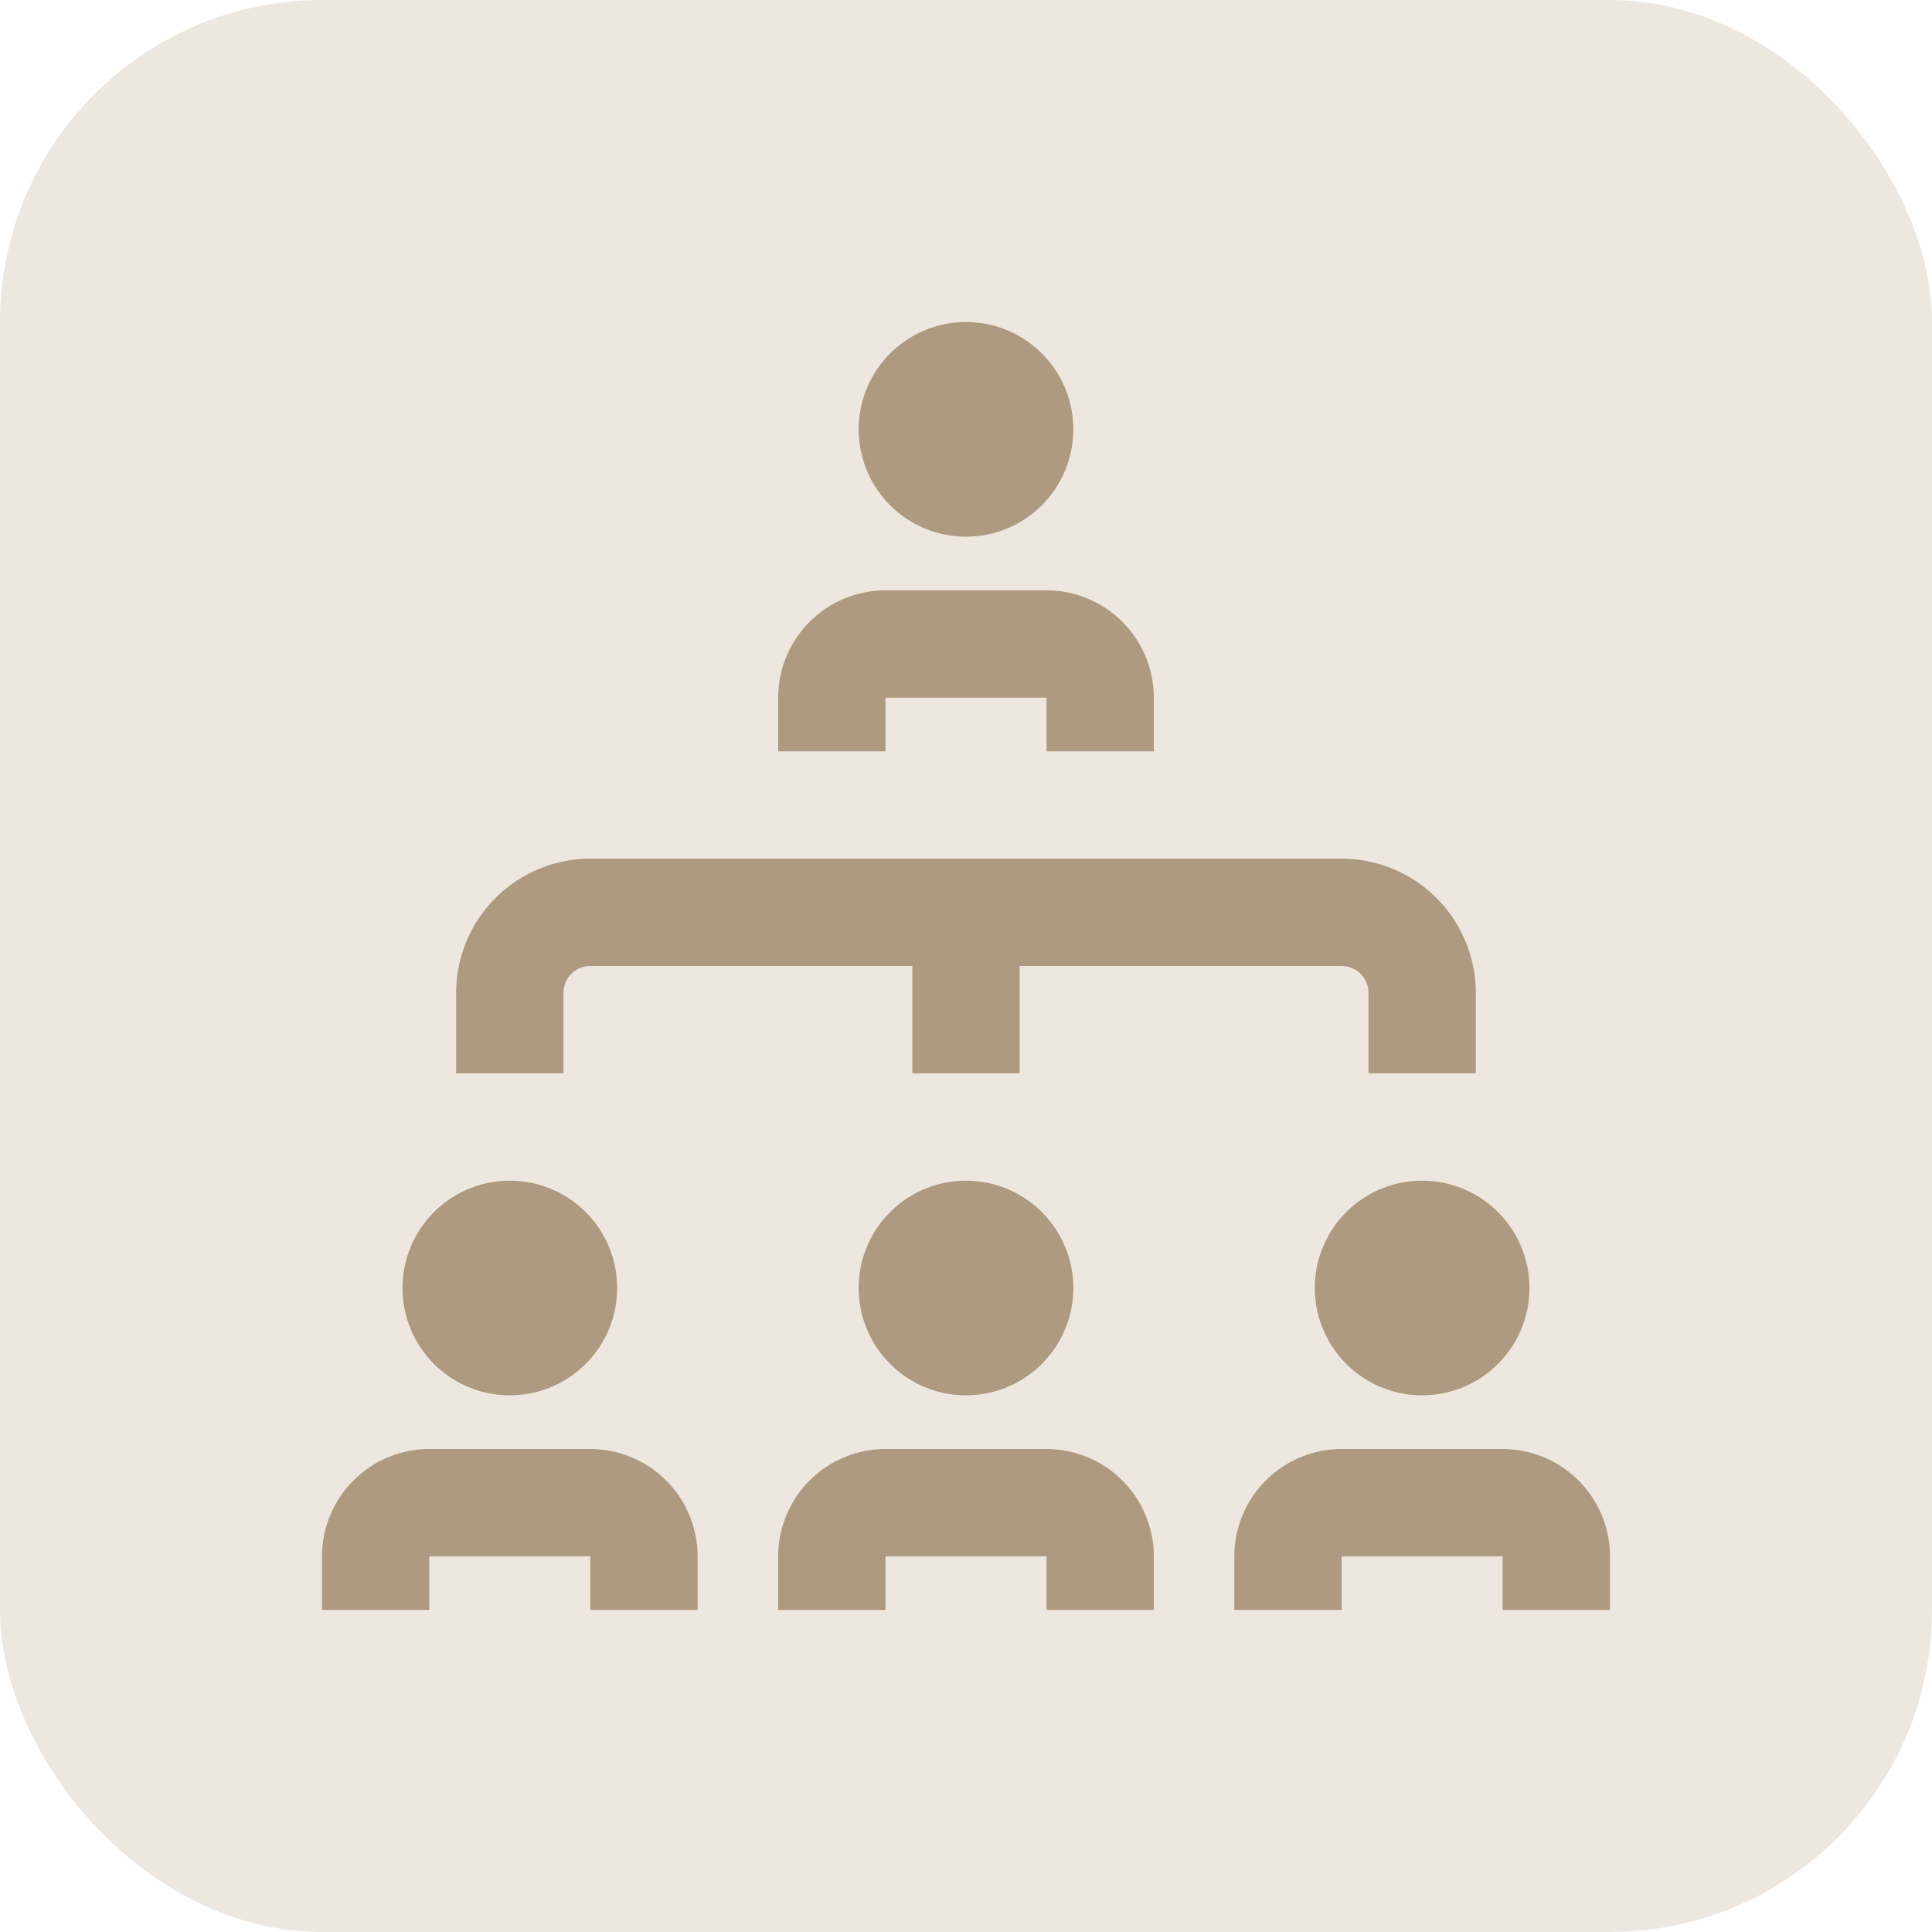
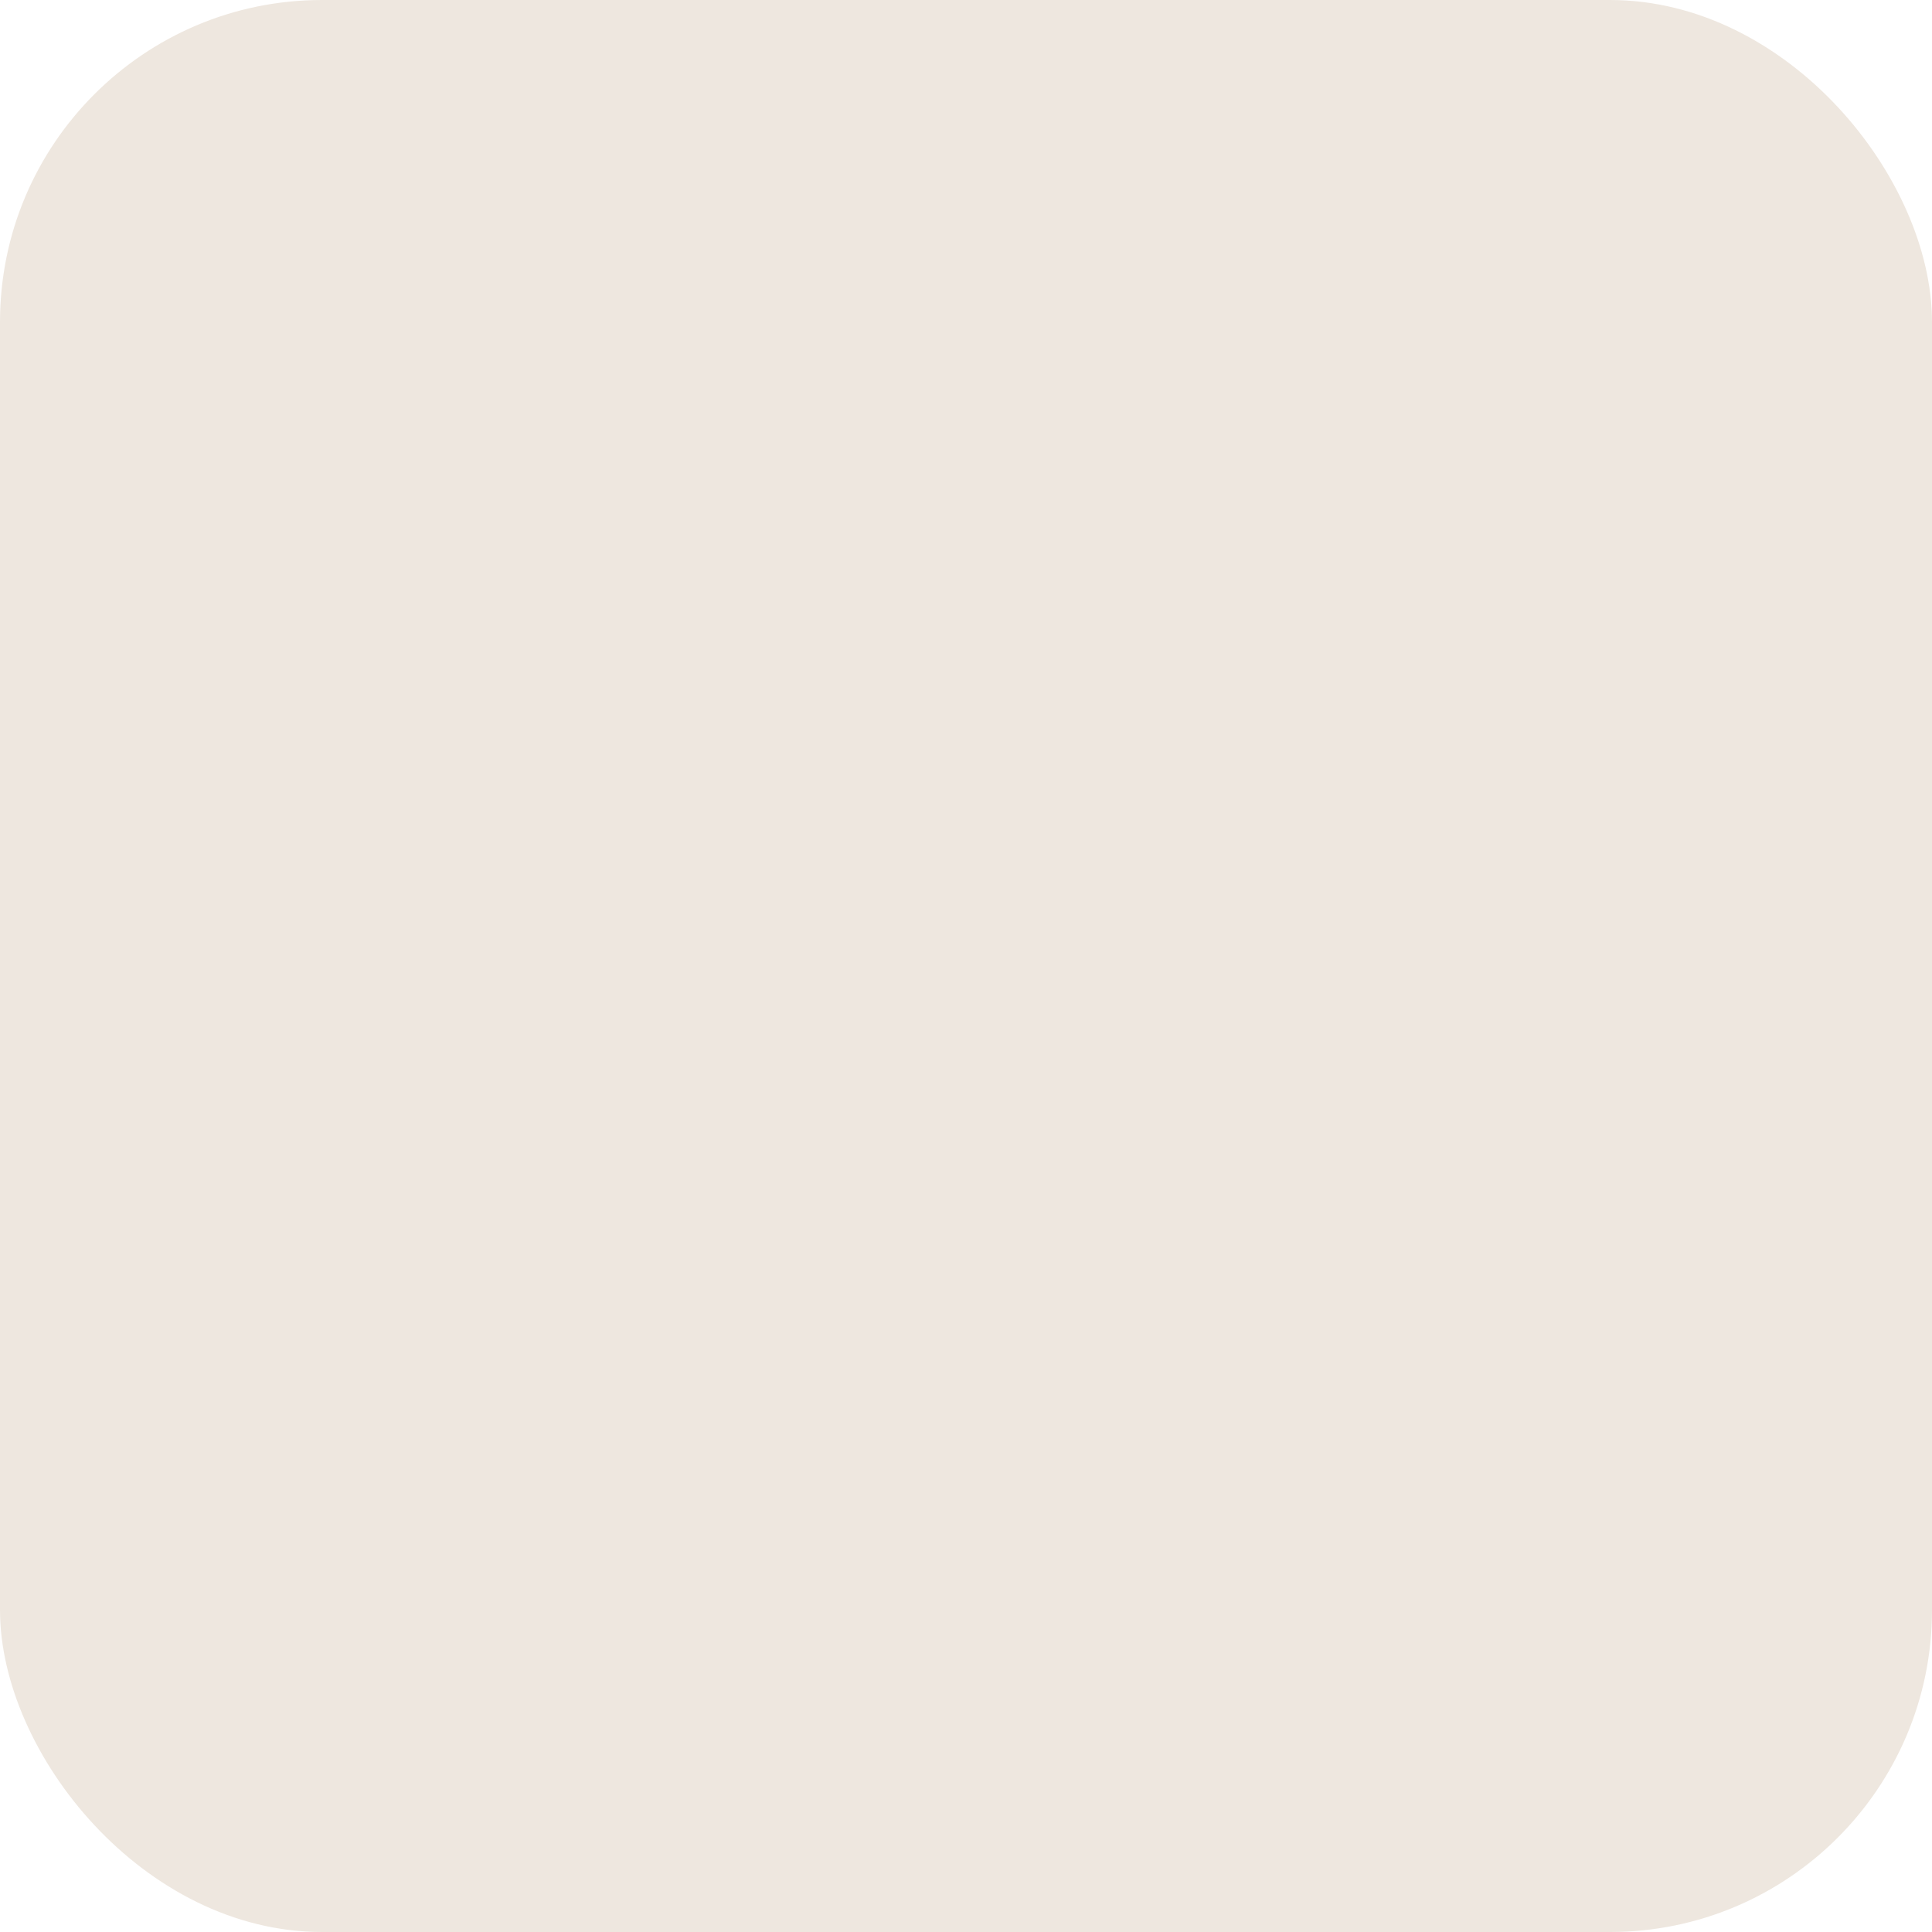
<svg xmlns="http://www.w3.org/2000/svg" width="60" height="60" viewBox="0 0 60 60">
  <g id="icon-organization-chart" transform="translate(-784 -1269)">
    <rect id="사각형_245" data-name="사각형 245" width="60" height="60" rx="10" transform="translate(784 1269)" fill="#eee7df" />
-     <path id="organization-chart" d="M2.5,30a3.333,3.333,0,1,1,3.333,3.333A3.332,3.332,0,0,1,2.5,30Zm14.167,0A3.333,3.333,0,1,0,20,26.667,3.332,3.332,0,0,0,16.667,30ZM20,6.667a3.333,3.333,0,1,0-3.333-3.333A3.332,3.332,0,0,0,20,6.667ZM30.833,30a3.333,3.333,0,1,0,3.333-3.333A3.332,3.332,0,0,0,30.833,30ZM7.5,20.833A.835.835,0,0,1,8.333,20h10v3.333h3.333V20h10a.835.835,0,0,1,.833.833v2.5h3.333v-2.5a4.171,4.171,0,0,0-4.167-4.167H8.333a4.171,4.171,0,0,0-4.167,4.167v2.5H7.5ZM8.333,35h-5A3.337,3.337,0,0,0,0,38.333V40H3.333V38.333h5V40h3.333V38.333A3.337,3.337,0,0,0,8.333,35Zm28.333,0h-5a3.337,3.337,0,0,0-3.333,3.333V40h3.333V38.333h5V40H40V38.333A3.337,3.337,0,0,0,36.667,35ZM22.5,35h-5a3.337,3.337,0,0,0-3.333,3.333V40H17.5V38.333h5V40h3.333V38.333A3.337,3.337,0,0,0,22.5,35Zm-5-23.333h5v1.667h3.333V11.667A3.337,3.337,0,0,0,22.5,8.333h-5a3.337,3.337,0,0,0-3.333,3.333v1.667H17.5Z" transform="translate(794 1279)" fill="#ae9a81" />
  </g>
</svg>